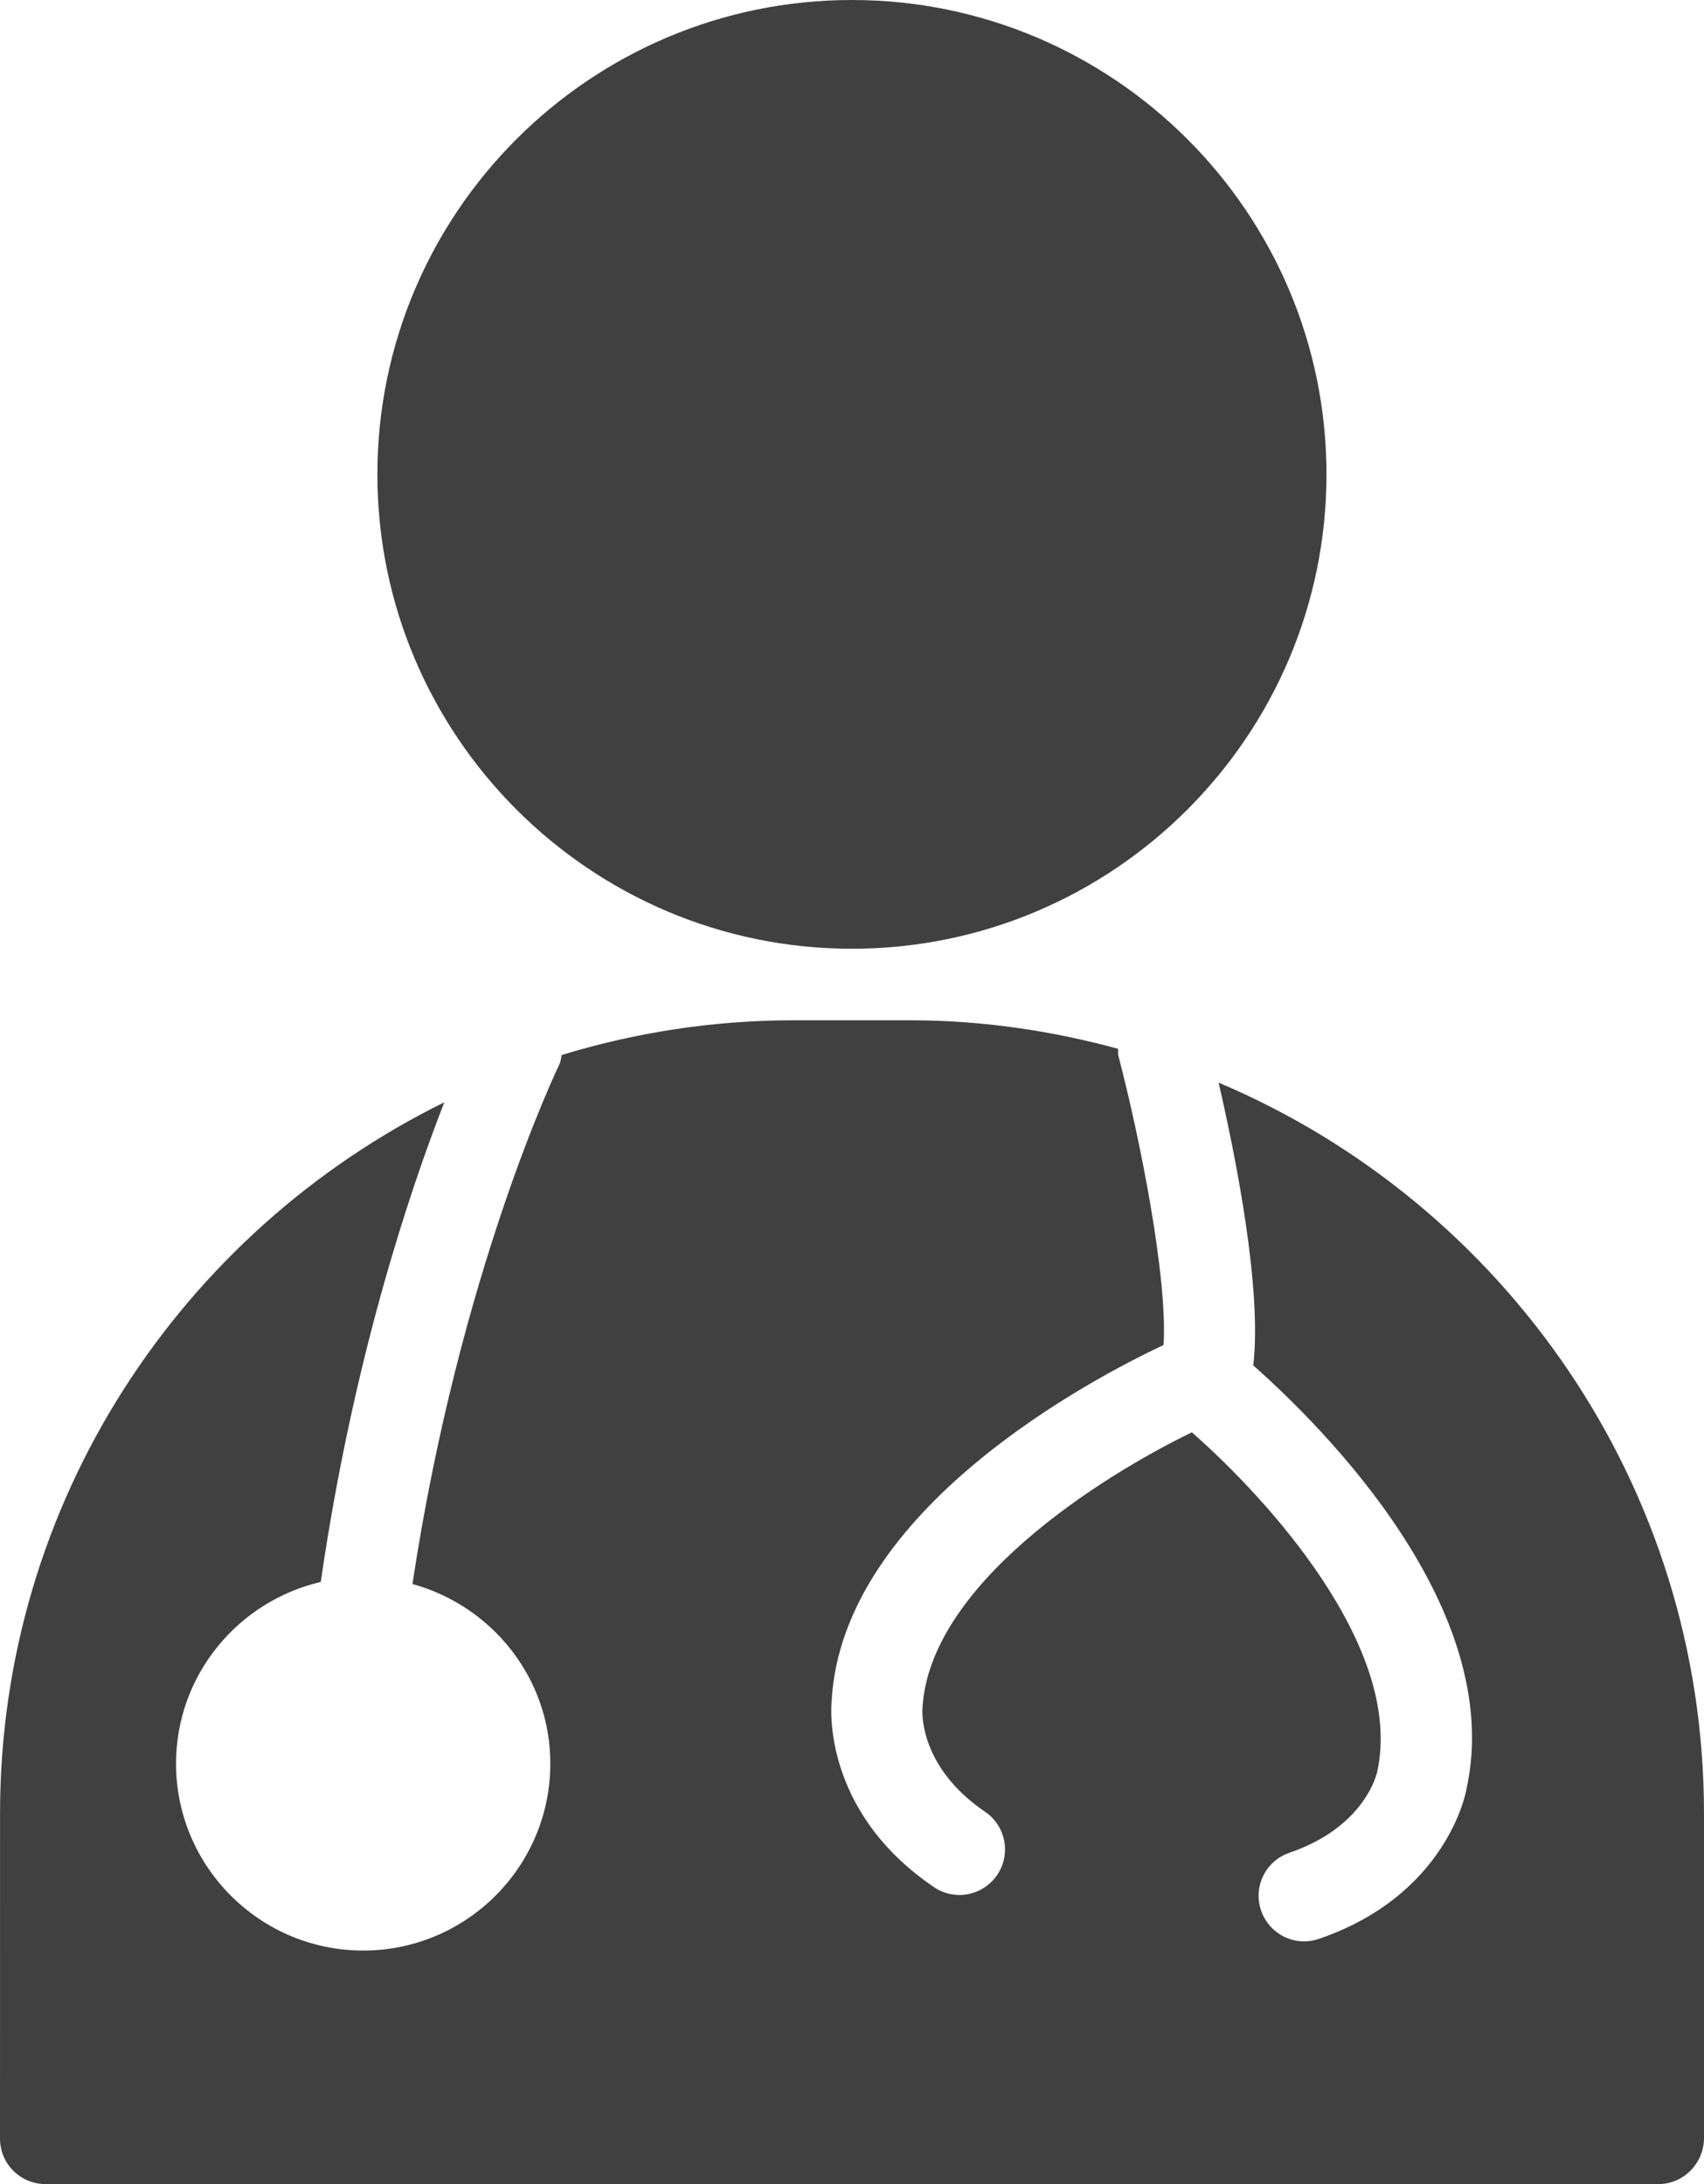
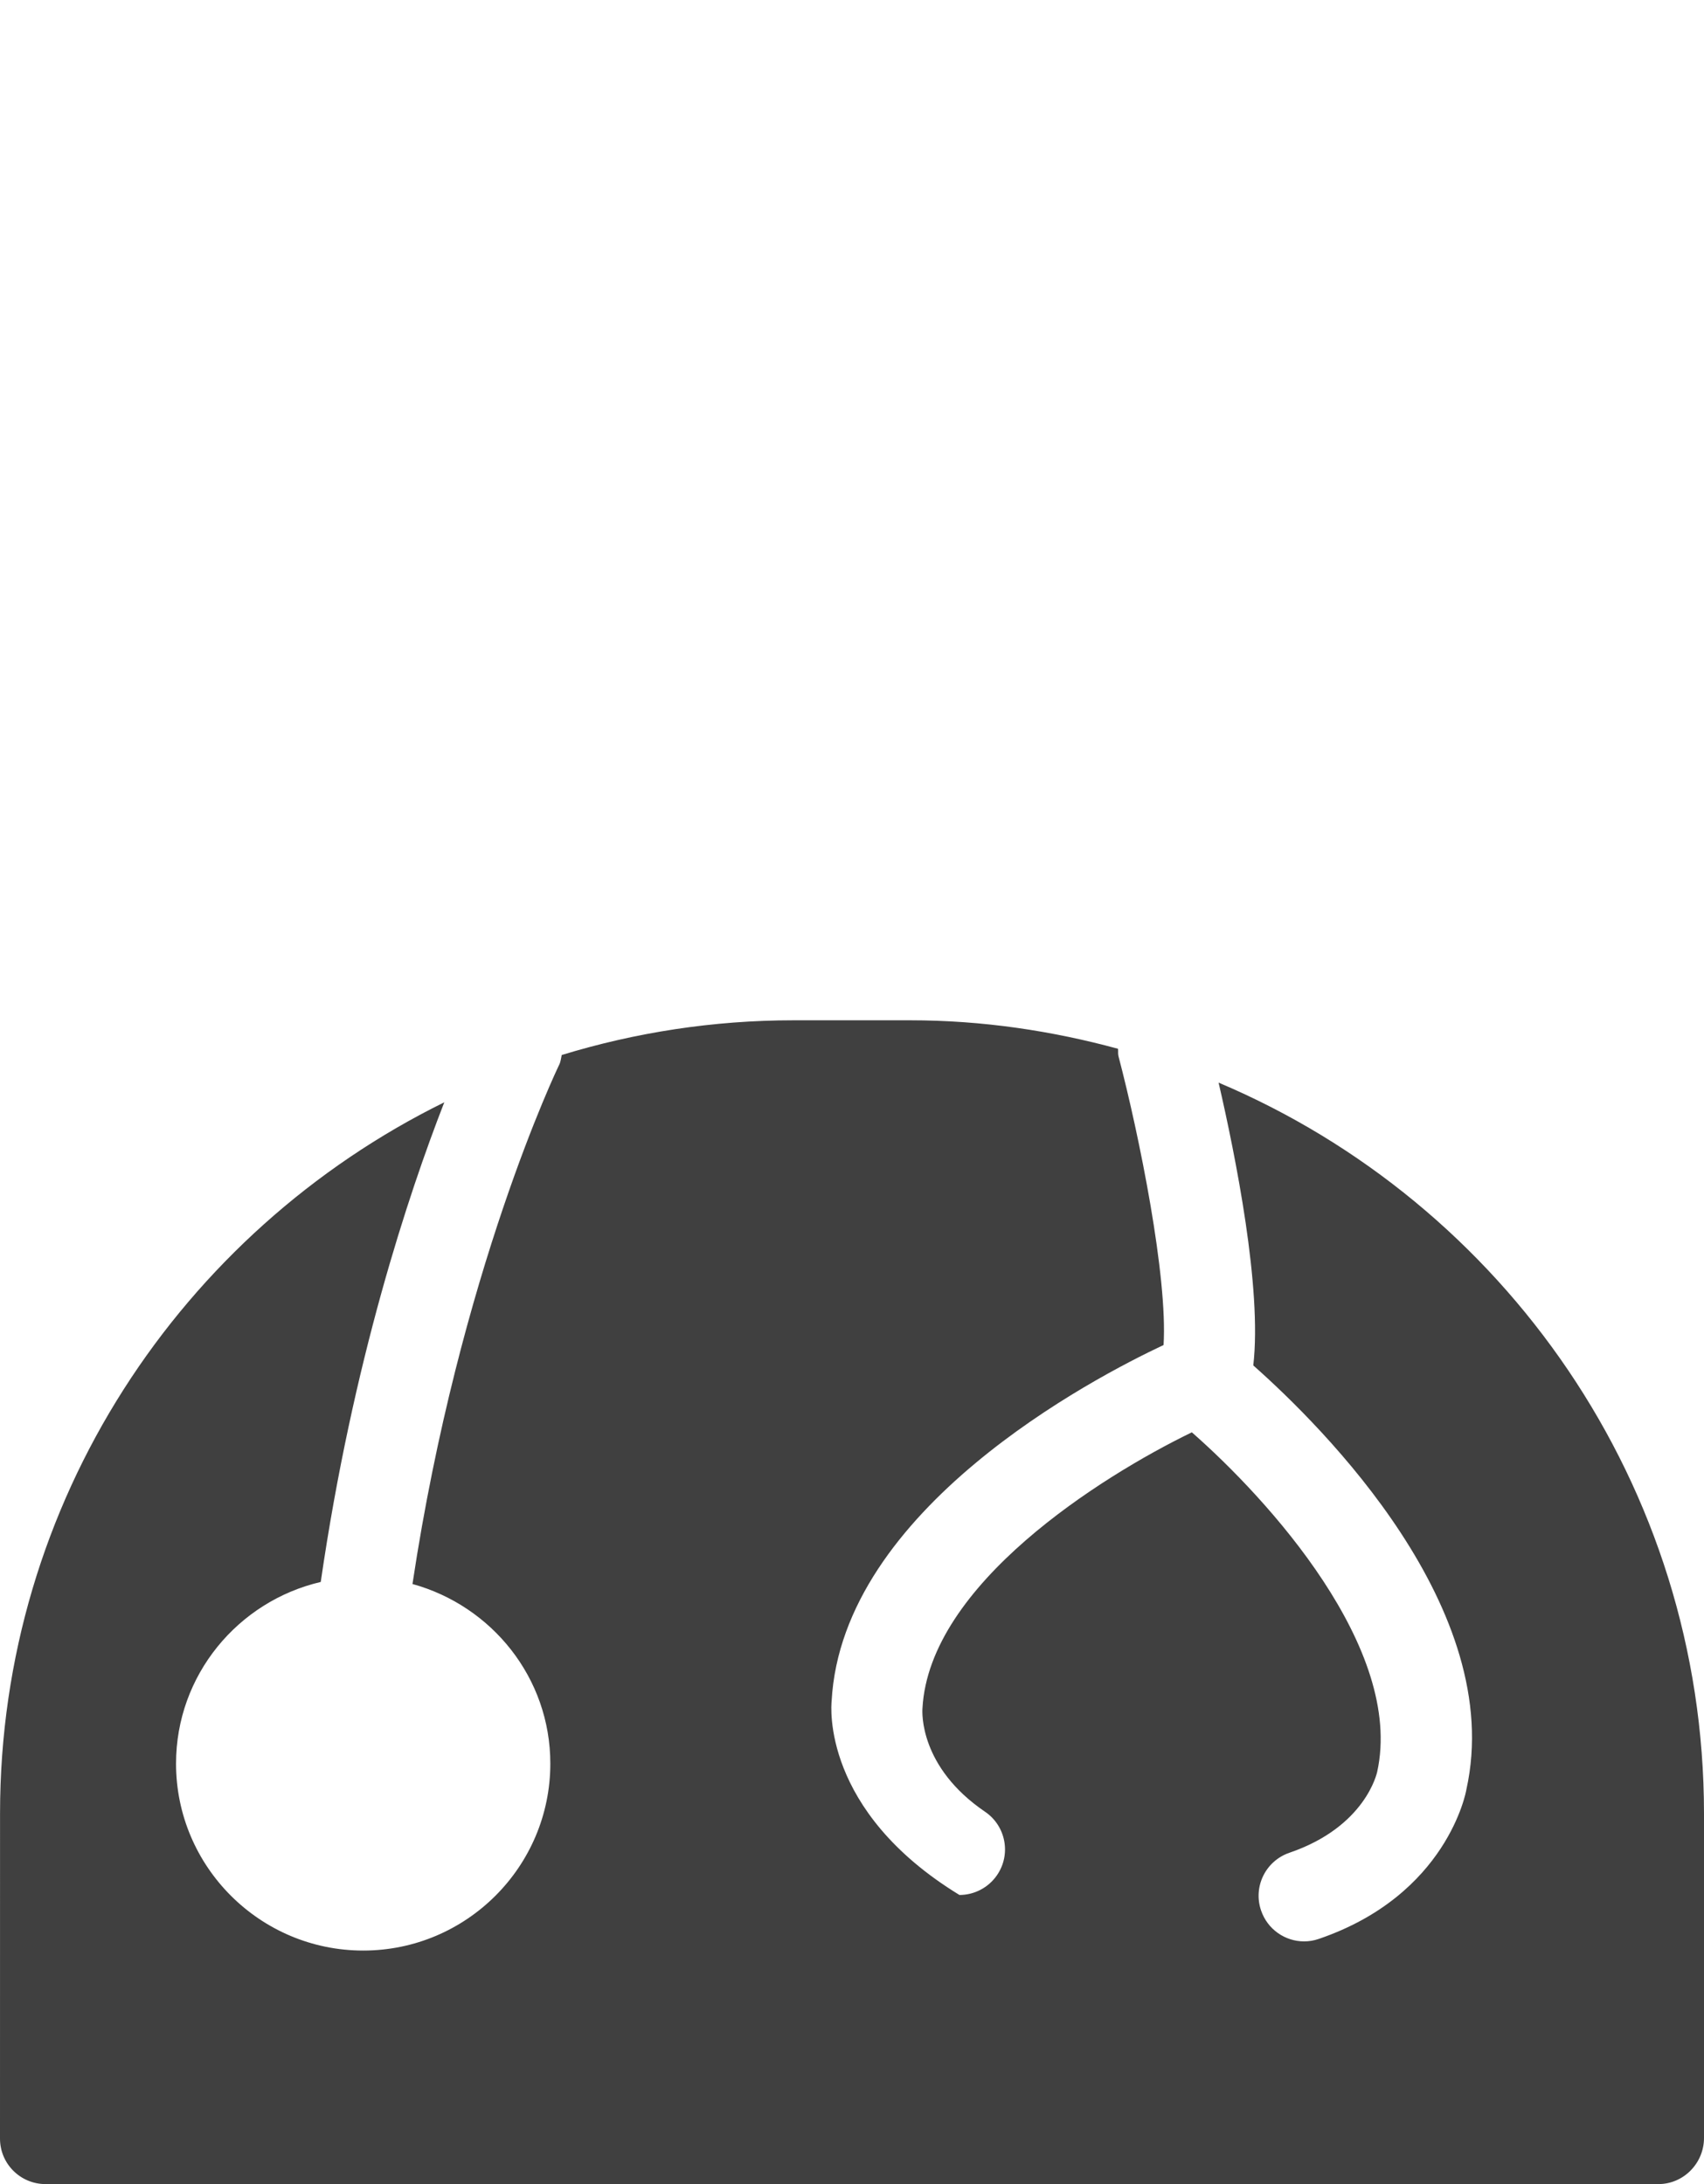
<svg xmlns="http://www.w3.org/2000/svg" width="78" height="100" viewBox="0 0 78 100" fill="none">
-   <path d="M38.996 0C27.018 0 17.275 9.742 17.275 21.716C17.275 33.695 27.02 43.439 38.996 43.439C50.973 43.439 60.719 33.695 60.719 21.716C60.719 9.741 50.972 0 38.996 0V0Z" fill="#404040" />
-   <path d="M55.781 49.57C56.554 52.914 57.775 58.993 57.369 62.517C60.565 65.349 68.948 73.694 67.124 81.93C67.112 82.027 66.249 86.763 60.371 88.773C60.147 88.851 59.919 88.888 59.695 88.888C58.828 88.888 58.022 88.341 57.726 87.475C57.35 86.386 57.934 85.201 59.025 84.829C62.522 83.634 63.03 81.155 63.039 81.132C64.285 75.484 58.032 68.628 54.556 65.58C50.395 67.599 42.529 72.551 42.225 78.222C42.212 78.397 42.083 80.907 45.091 82.953C46.044 83.601 46.291 84.899 45.641 85.851C45.239 86.44 44.582 86.763 43.919 86.763C43.513 86.763 43.104 86.644 42.746 86.4C37.604 82.904 38.048 78.096 38.067 77.892C38.54 69.09 50.049 63.092 53.262 61.583C53.454 58.458 52.155 52.004 51.198 48.359C51.169 48.244 51.19 48.133 51.177 48.019C48.144 47.194 44.966 46.715 41.671 46.715H36.32C32.631 46.715 29.071 47.277 25.713 48.304C25.678 48.452 25.669 48.606 25.597 48.75C25.551 48.843 21.038 58.206 18.881 72.525C22.506 73.525 25.191 76.815 25.191 80.748C25.191 85.469 21.347 89.308 16.626 89.308C11.901 89.308 8.058 85.466 8.058 80.748C8.058 76.7 10.895 73.314 14.682 72.431C16.147 62.344 18.702 54.662 20.337 50.47C8.314 56.395 0.002 68.743 0.002 83.027L0 97.917C0 99.069 0.932 100 2.085 100H75.915C77.068 100 78 99.04 78 97.888V83.028C77.996 68.007 68.825 55.085 55.781 49.569L55.781 49.57Z" fill="#404040" />
+   <path d="M55.781 49.57C56.554 52.914 57.775 58.993 57.369 62.517C60.565 65.349 68.948 73.694 67.124 81.93C67.112 82.027 66.249 86.763 60.371 88.773C60.147 88.851 59.919 88.888 59.695 88.888C58.828 88.888 58.022 88.341 57.726 87.475C57.35 86.386 57.934 85.201 59.025 84.829C62.522 83.634 63.03 81.155 63.039 81.132C64.285 75.484 58.032 68.628 54.556 65.58C50.395 67.599 42.529 72.551 42.225 78.222C42.212 78.397 42.083 80.907 45.091 82.953C46.044 83.601 46.291 84.899 45.641 85.851C45.239 86.44 44.582 86.763 43.919 86.763C37.604 82.904 38.048 78.096 38.067 77.892C38.54 69.09 50.049 63.092 53.262 61.583C53.454 58.458 52.155 52.004 51.198 48.359C51.169 48.244 51.19 48.133 51.177 48.019C48.144 47.194 44.966 46.715 41.671 46.715H36.32C32.631 46.715 29.071 47.277 25.713 48.304C25.678 48.452 25.669 48.606 25.597 48.75C25.551 48.843 21.038 58.206 18.881 72.525C22.506 73.525 25.191 76.815 25.191 80.748C25.191 85.469 21.347 89.308 16.626 89.308C11.901 89.308 8.058 85.466 8.058 80.748C8.058 76.7 10.895 73.314 14.682 72.431C16.147 62.344 18.702 54.662 20.337 50.47C8.314 56.395 0.002 68.743 0.002 83.027L0 97.917C0 99.069 0.932 100 2.085 100H75.915C77.068 100 78 99.04 78 97.888V83.028C77.996 68.007 68.825 55.085 55.781 49.569L55.781 49.57Z" fill="#404040" />
</svg>